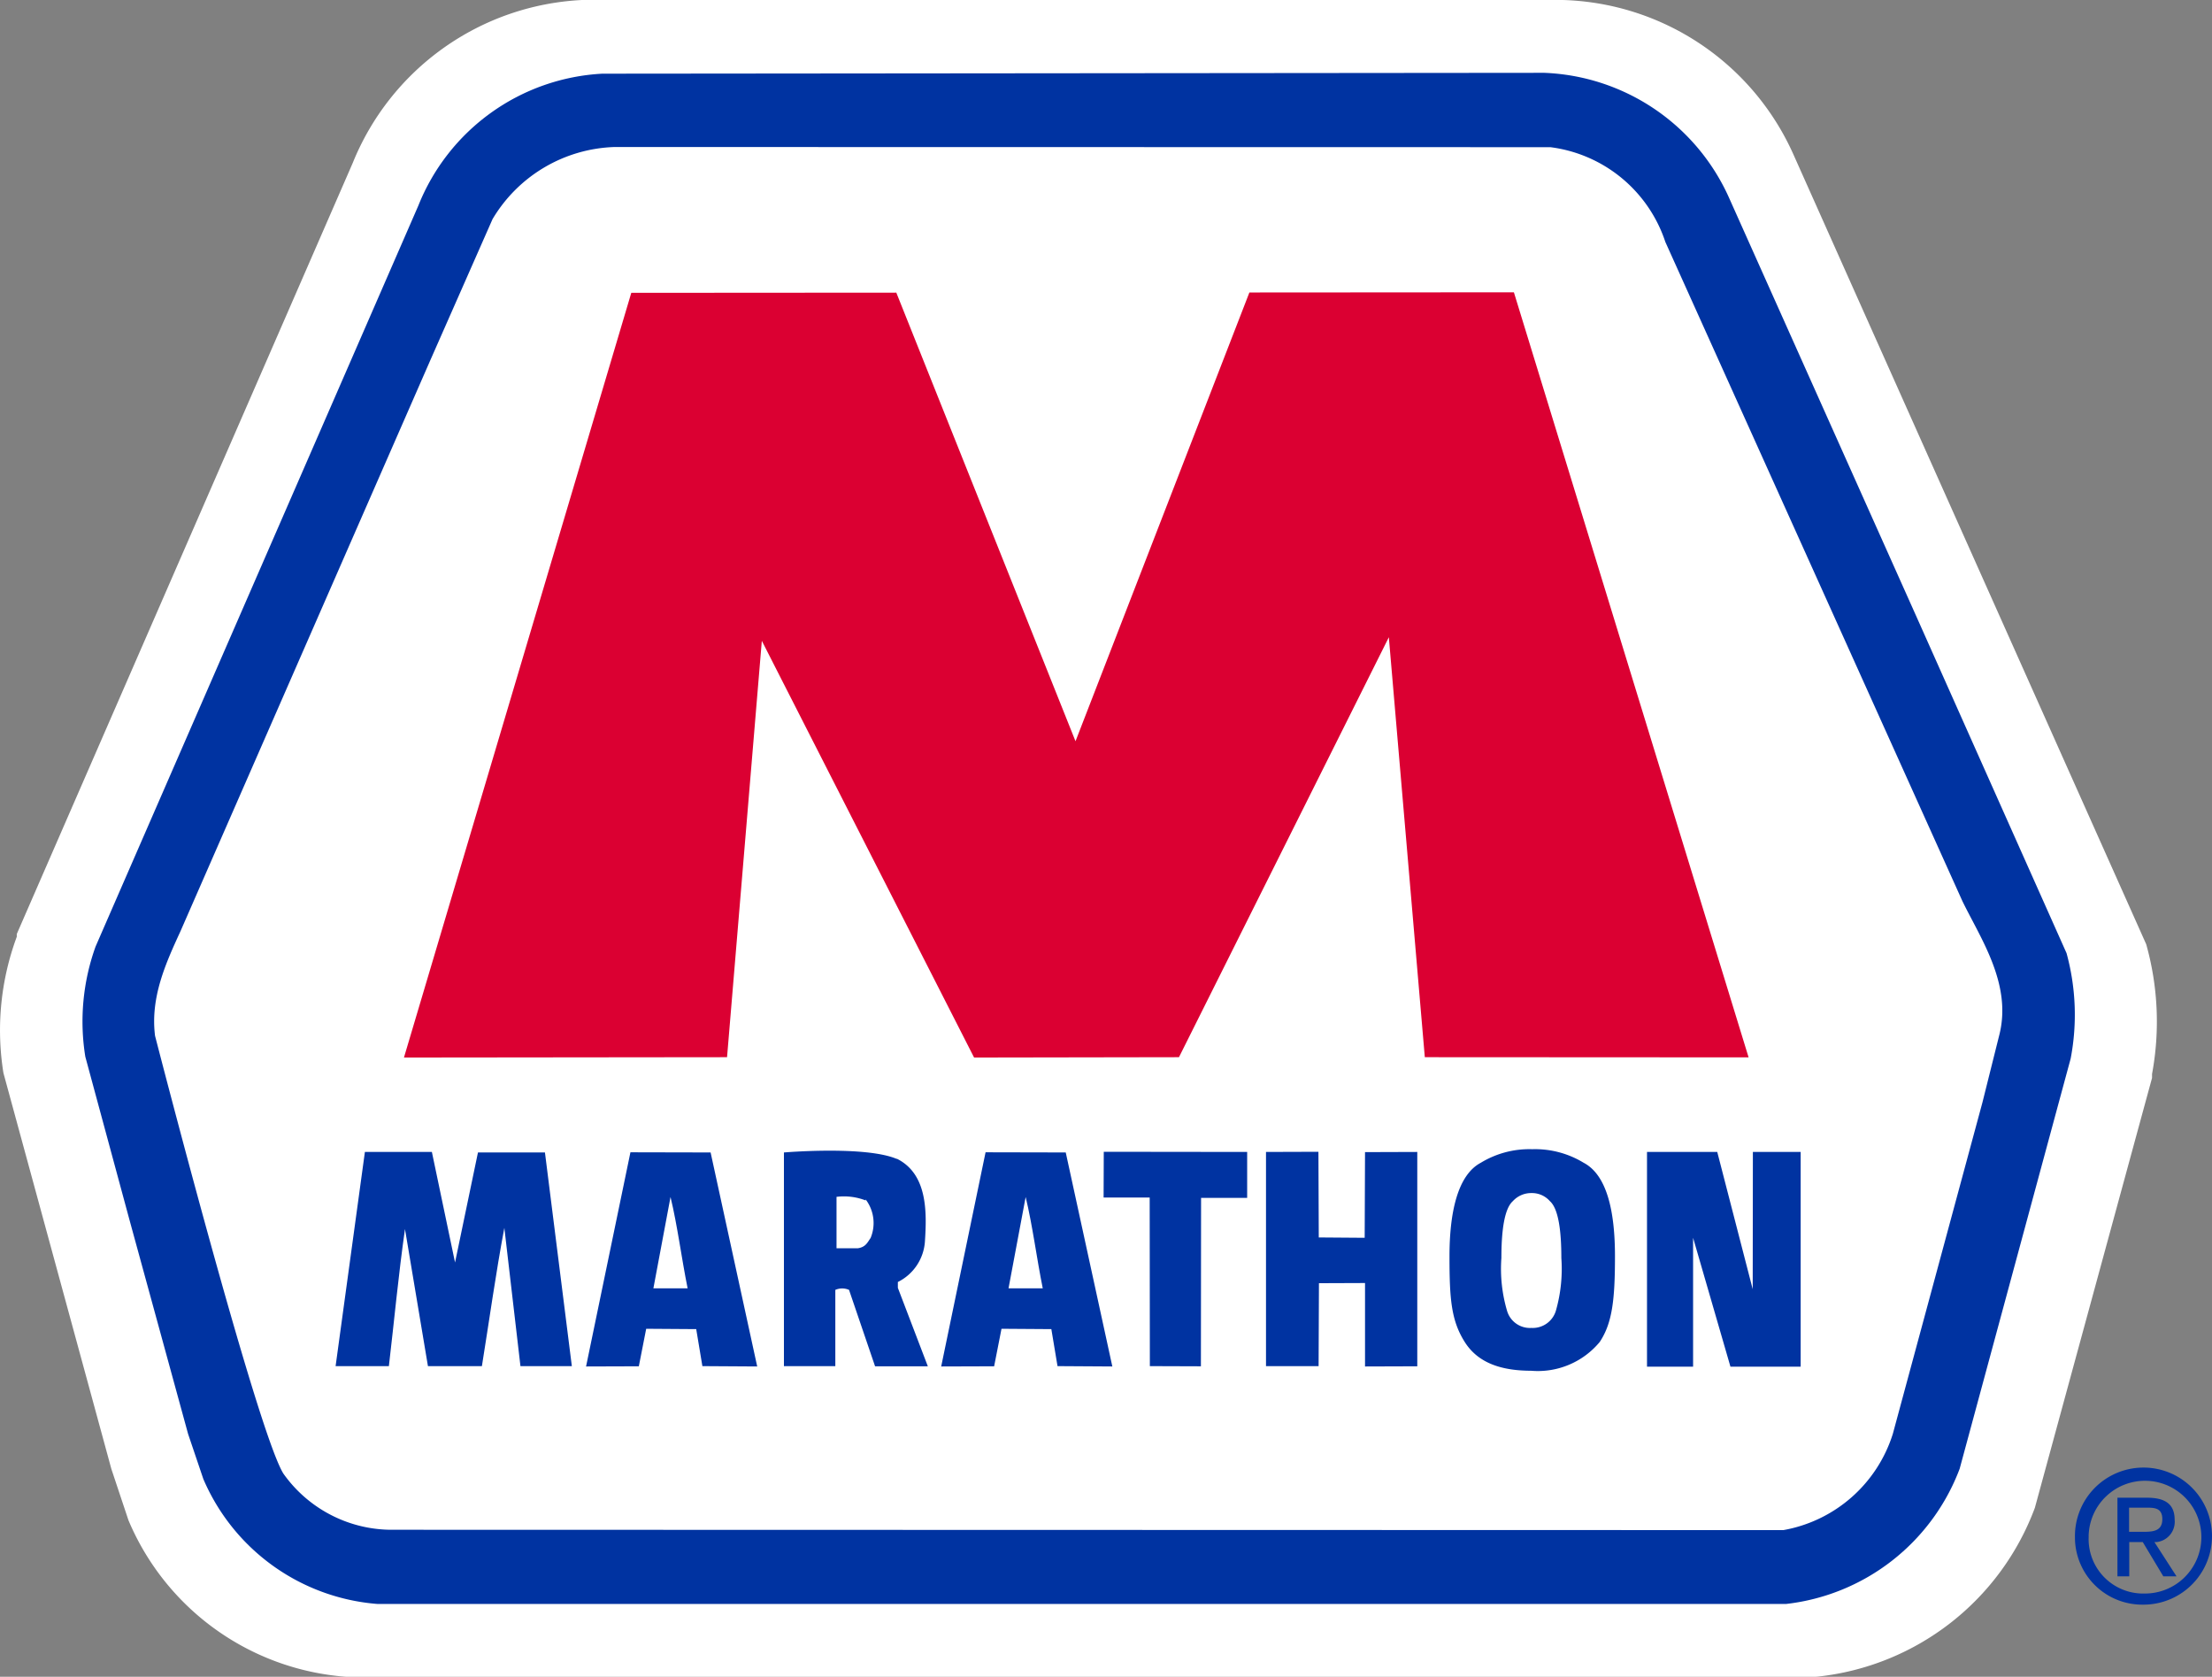
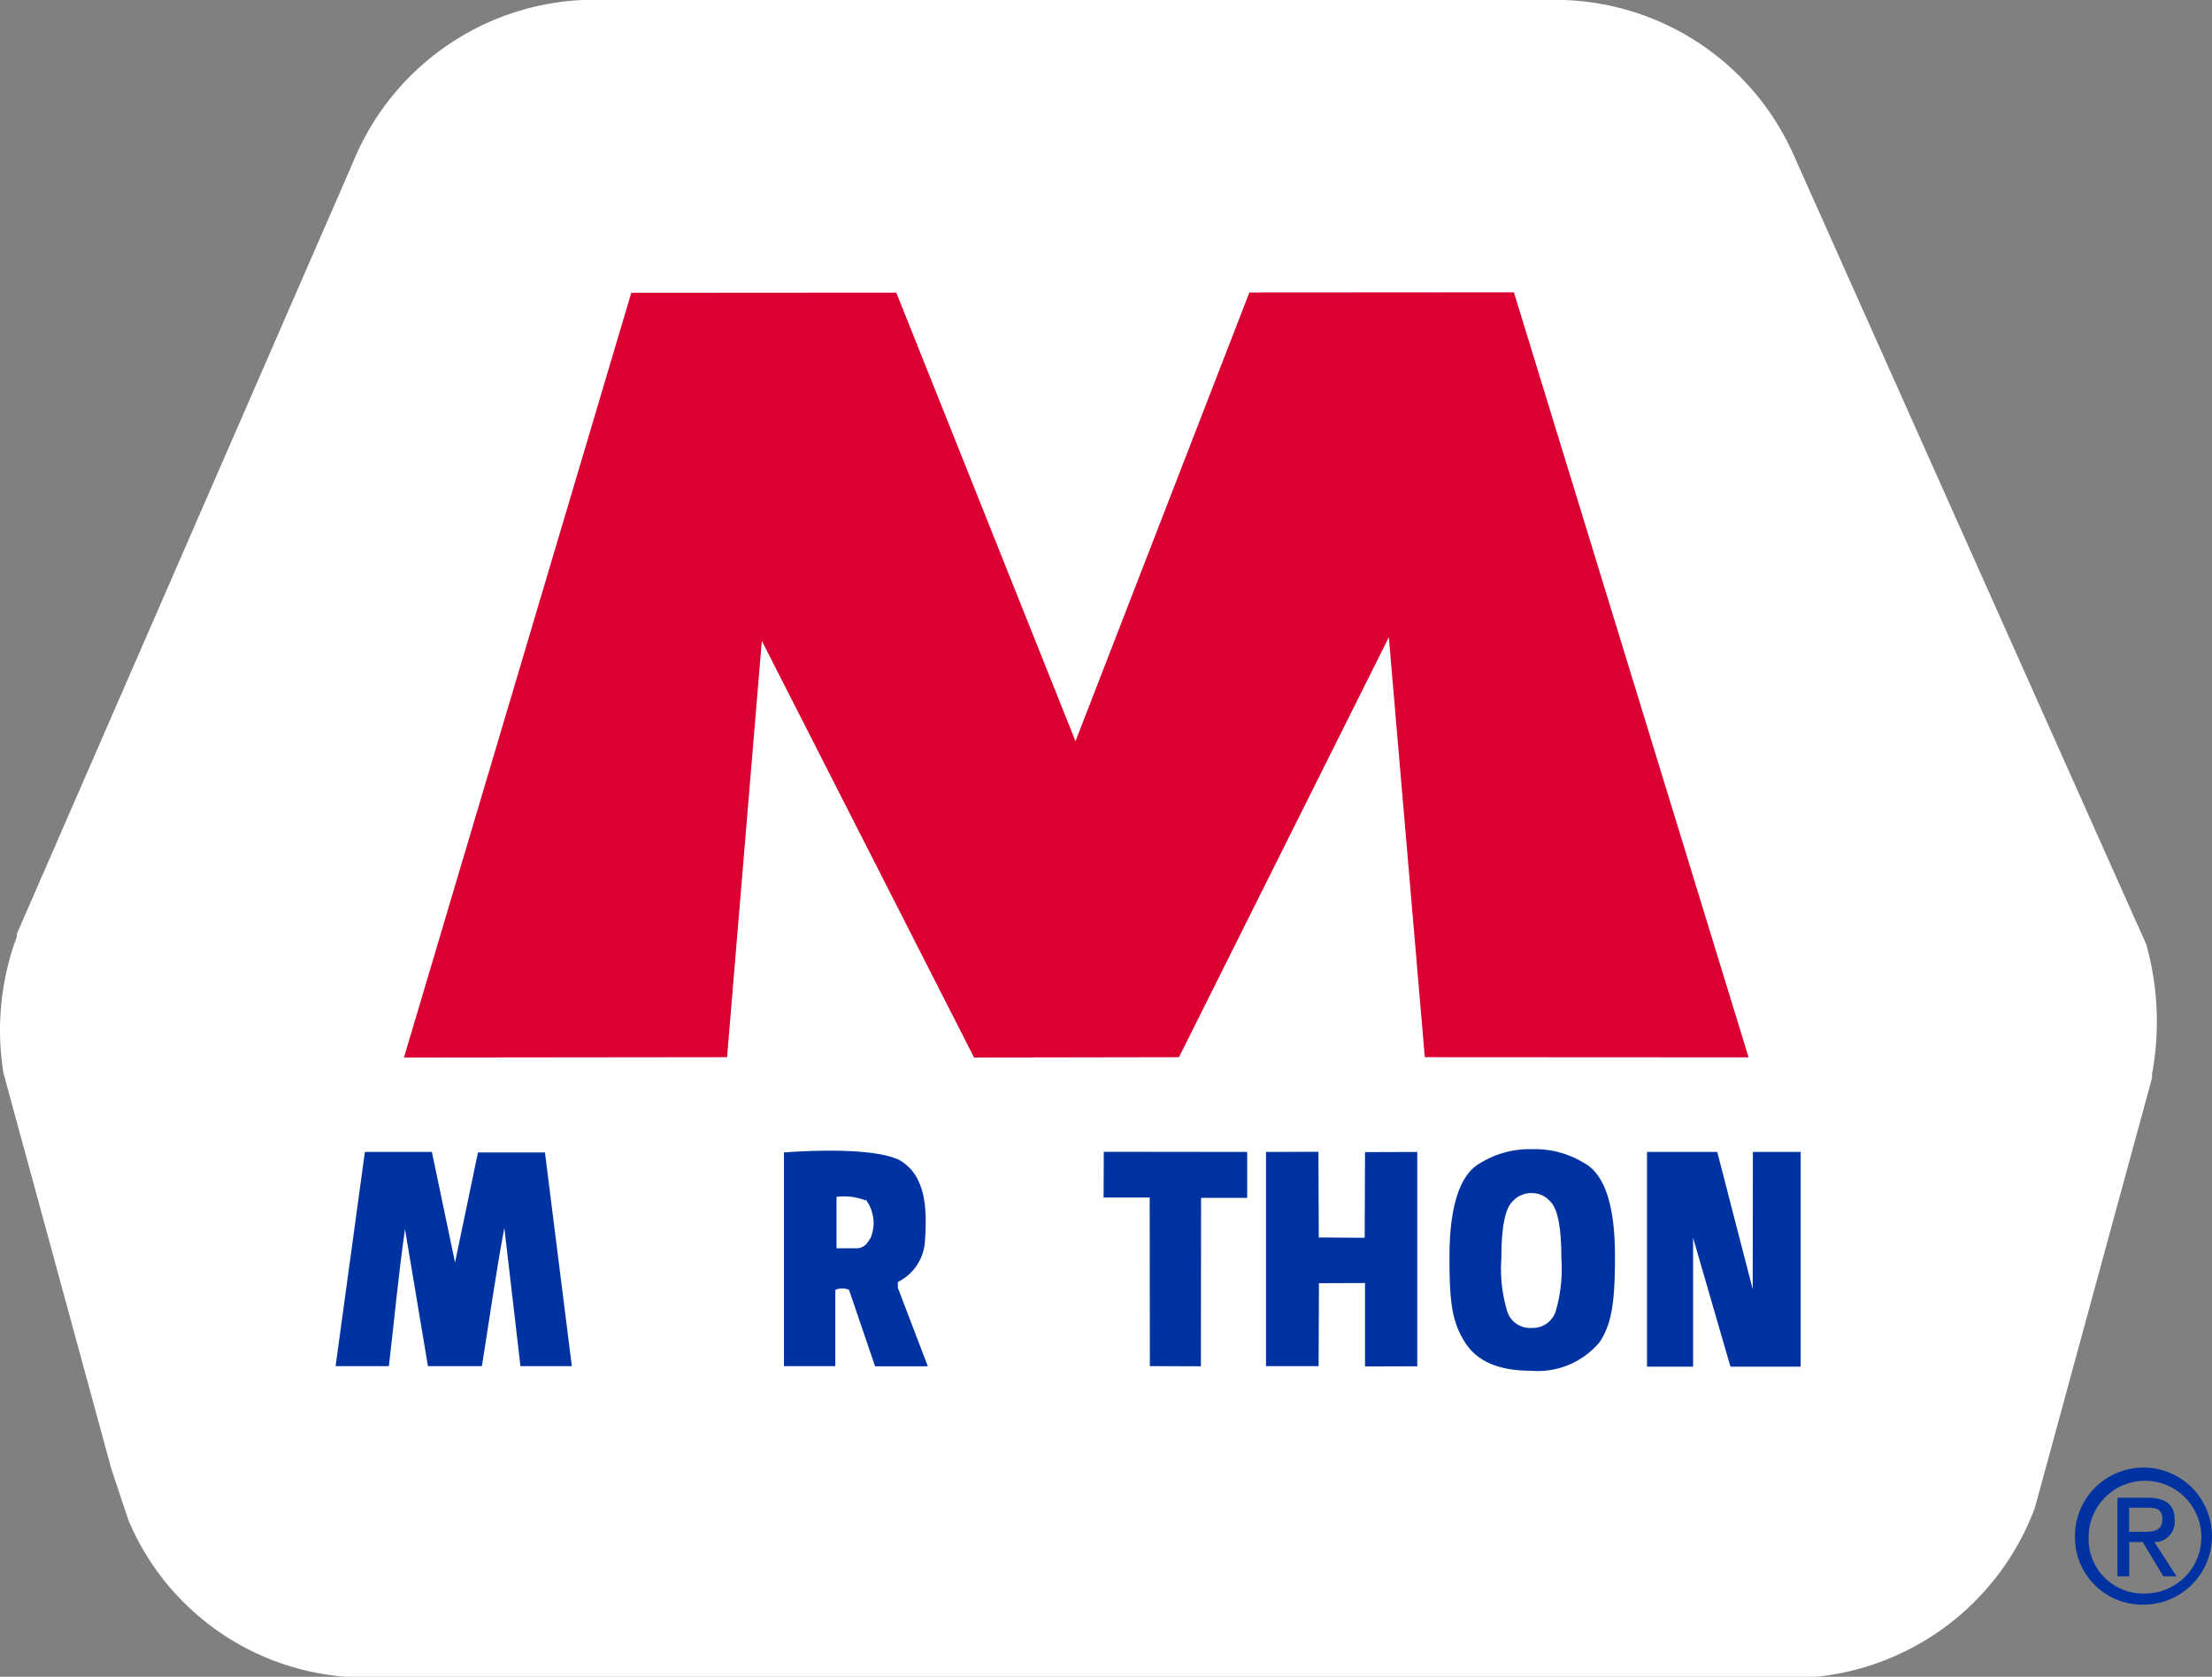
<svg xmlns="http://www.w3.org/2000/svg" id="Layer_1" data-name="Layer 1" viewBox="0 0 129.12 97.86">
  <rect x="0" y="0" width="129.12" height="97.86" fill="#808080" stroke="none" />
  <defs>
    <style>.cls-1{fill:#fff;}.cls-2{fill:#0033a1;}.cls-3{fill:#db0032;}</style>
  </defs>
  <title>marathonCopyright</title>
  <g id="Layer_2" data-name="Layer 2">
    <g id="INTRO_SCREEN" data-name="INTRO SCREEN">
      <g id="MPC_Logo" data-name="MPC Logo">
        <path class="cls-1" d="M91.25,2.46A12.8,12.8,0,0,1,102.43,10l11.46,25.57L123,55.9a14,14,0,0,1,.26,6.39l-6.74,24.9A12.81,12.81,0,0,1,106,95.4H20.41A12.58,12.58,0,0,1,9.85,87.81l-.94-2.73-3.53-13-2.74-9.9a13.24,13.24,0,0,1,.63-6.69l19.63-45a12.79,12.79,0,0,1,11.17-8Z" transform="translate(-0.02)" />
        <path class="cls-1" d="M20.5,92.93h85.35a10.33,10.33,0,0,0,8.28-6.49l6.68-24.68a11.72,11.72,0,0,0-.15-5L100.19,11a10.34,10.34,0,0,0-9-6.07H34.07a10.29,10.29,0,0,0-8.86,6.4l-.05.13L5.56,56.39A10.91,10.91,0,0,0,5,61.64l6.22,22.71L12.17,87a10.09,10.09,0,0,0,8.33,5.92ZM106,97.86H20.22a15,15,0,0,1-12.7-9.13l-1-3L.22,62.62A15.71,15.71,0,0,1,1,54.67v-.16l19.61-45A15.24,15.24,0,0,1,34,0H91.25A15.22,15.22,0,0,1,104.7,9l20.6,46.11a16.7,16.7,0,0,1,.34,7.57v.23L118.8,88a15.26,15.26,0,0,1-12.67,9.85Z" transform="translate(-0.02)" />
-         <path class="cls-2" d="M90.16,4.25a12.34,12.34,0,0,1,10.76,7.23l11,24.58,8.73,19.57a13.6,13.6,0,0,1,.24,6.15l-6.48,23.94a12.31,12.31,0,0,1-10.13,7.89H22.05a12.08,12.08,0,0,1-10.16-7.29L11,83.69,7.59,71.24,5,61.67a12.91,12.91,0,0,1,.6-6.43L24.44,12A12.26,12.26,0,0,1,35.18,4.3Z" transform="translate(-0.02)" />
        <path class="cls-1" d="M90.52,8.59a8.15,8.15,0,0,1,6.71,5.53l17.34,38.47c1.06,2.18,2.88,4.81,2.17,7.75l-1,4-5.23,19.34a8.2,8.2,0,0,1-6.39,5.62L23,89.28A7.76,7.76,0,0,1,16.56,86C15,83.47,9.07,60.45,9.07,60.45c-.28-2.24.62-4.22,1.48-6.09L25.18,20.93l3.59-8.14a8.6,8.6,0,0,1,7.12-4.21Z" transform="translate(-0.02)" />
        <polygon class="cls-3" points="62.78 43.26 72.93 17.07 88.37 17.06 102.07 61.71 83.17 61.7 81.07 37.19 68.82 61.7 56.86 61.72 44.47 37.4 42.44 61.7 23.58 61.72 36.85 17.09 52.32 17.08 62.78 43.26 62.78 43.26" />
        <path class="cls-2" d="M26.58,73.69l1.34-6.43h3.91L33.4,79.73h-3l-.94-8.07c-.5,2.65-.88,5.4-1.31,8.07H25l-1.34-8c-.38,2.65-.63,5.37-.94,8H19.61l1.71-12.5h3.91l1.35,6.44Z" transform="translate(-0.02)" />
-         <polygon class="cls-2" points="44.2 79.75 41 79.73 40.64 77.57 37.72 77.55 37.29 79.74 34.21 79.75 36.8 67.25 41.48 67.26 44.2 79.75 44.2 79.75" />
        <path class="cls-2" d="M52.38,67.63c1.8.9,1.74,3.15,1.63,4.83a2.85,2.85,0,0,1-1.58,2.36v.34l1.75,4.58H51.1l-1.52-4.46a1,1,0,0,0-.8,0v4.45h-3V67.26s4.72-.4,6.57.37Z" transform="translate(-0.02)" />
-         <polygon class="cls-2" points="64.93 79.75 61.73 79.73 61.37 77.57 58.46 77.55 58.03 79.74 54.94 79.75 57.53 67.25 62.21 67.26 64.93 79.75 64.93 79.75" />
        <polygon class="cls-2" points="72.8 69.91 70.11 69.91 70.1 79.74 67.12 79.73 67.11 69.89 64.42 69.89 64.43 67.22 72.8 67.23 72.8 69.91 72.8 69.91" />
        <polygon class="cls-2" points="76.98 72.22 79.66 72.24 79.68 67.24 82.73 67.23 82.73 79.74 79.68 79.75 79.68 74.88 76.99 74.89 76.97 79.73 73.9 79.73 73.9 67.23 76.96 67.22 76.98 72.22 76.98 72.22" />
        <path class="cls-2" d="M89.42,80c-1.73,0-3.11-.43-3.9-1.68s-.89-2.51-.89-5,.45-4.73,1.83-5.46a5.45,5.45,0,0,1,3-.79h0a5.45,5.45,0,0,1,3,.79c1.39.73,1.83,2.91,1.83,5.46s-.16,3.9-.89,5a4.69,4.69,0,0,1-4,1.68" transform="translate(-0.02)" />
        <polygon class="cls-2" points="102.31 75.24 102.32 67.23 105.11 67.23 105.11 79.76 101.01 79.76 98.83 72.24 98.83 79.76 96.14 79.76 96.14 67.23 100.24 67.23 102.31 75.24 102.31 75.24" />
        <path class="cls-1" d="M40.16,75.19h-2l1-5.33c.41,1.7.64,3.56,1,5.34Z" transform="translate(-0.02)" />
        <path class="cls-1" d="M50.55,70a2.28,2.28,0,0,1,.29,2.25c-.18.25-.28.53-.74.6H48.85v-3a3.51,3.51,0,0,1,1.7.21Z" transform="translate(-0.02)" />
        <path class="cls-1" d="M60.89,75.19h-2l1-5.33c.41,1.7.64,3.56,1,5.34Z" transform="translate(-0.02)" />
        <path class="cls-1" d="M89.41,77.5a1.39,1.39,0,0,1-1.42-1,8.66,8.66,0,0,1-.33-3.08c0-1.54.16-2.87.67-3.32a1.44,1.44,0,0,1,1.08-.47h0a1.39,1.39,0,0,1,1.08.47c.51.45.67,1.78.67,3.32a8.89,8.89,0,0,1-.32,3.08,1.41,1.41,0,0,1-1.43,1" transform="translate(-0.02)" />
        <path class="cls-2" d="M125.13,89.4c.59,0,1.11-.05,1.11-.74s-.51-.67-1-.67h-.94V89.4Zm-.82,2.6h-.69V87.41h1.73c1.08,0,1.61.39,1.61,1.29A1.19,1.19,0,0,1,125.89,90h-.11l1.29,2h-.77l-1.2-2h-.79Zm.83,1a3.29,3.29,0,1,0-3.2-3.38v.09A3.18,3.18,0,0,0,125,93Zm-4-3.29a4,4,0,1,1,4.06,3.94h-.06a3.93,3.93,0,0,1-4-3.86Z" transform="translate(-0.02)" />
      </g>
    </g>
  </g>
</svg>